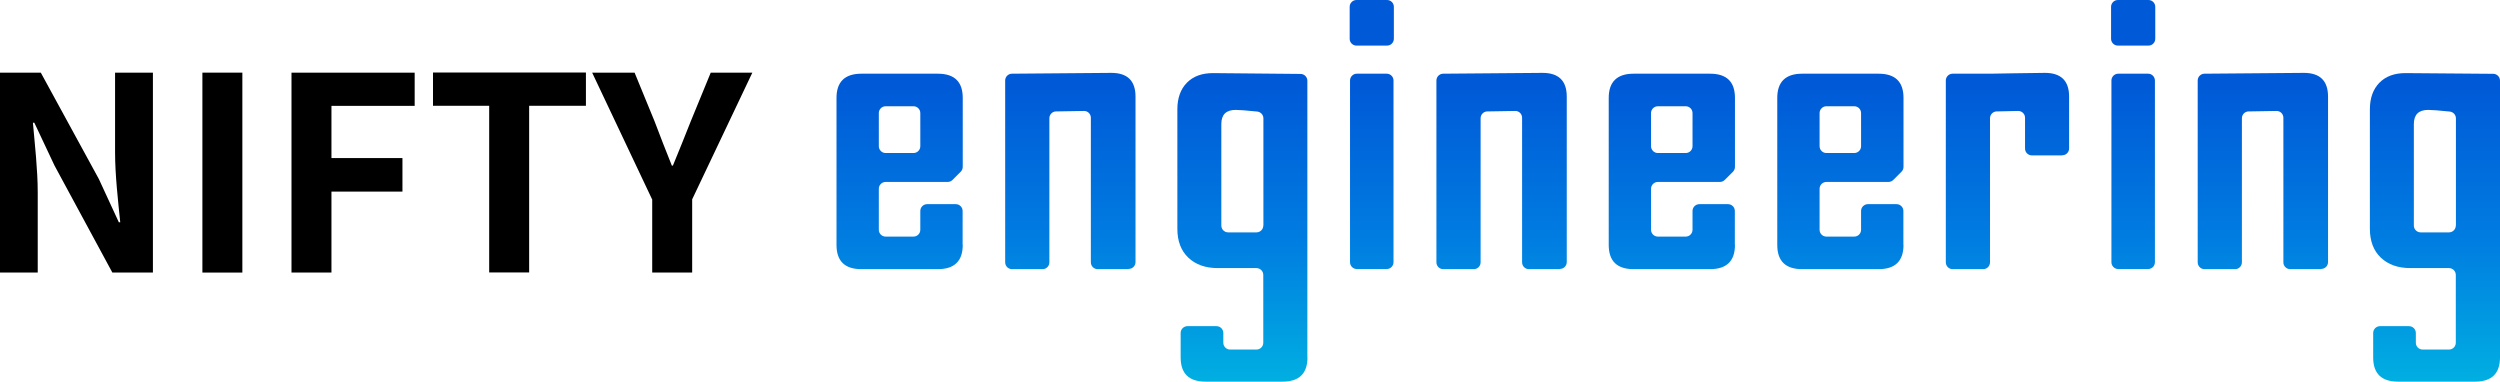
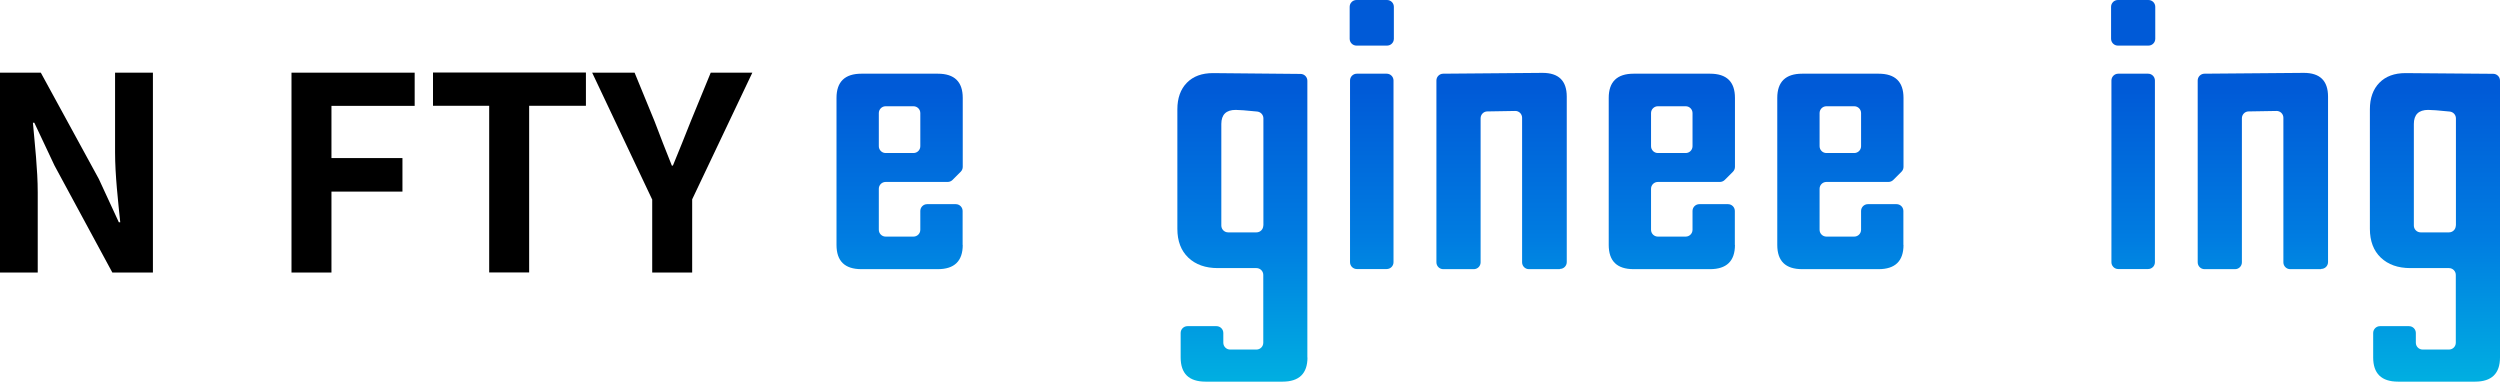
<svg xmlns="http://www.w3.org/2000/svg" id="_レイヤー_2" width="212.7" height="32.47" viewBox="0 0 212.7 32.47">
  <defs>
    <style>.cls-1{fill:url(#_名称未設定グラデーション_22);}.cls-1,.cls-2{stroke-width:0px;}</style>
    <linearGradient id="_名称未設定グラデーション_22" x1="141.93" y1="0" x2="141.93" y2="32.47" gradientUnits="userSpaceOnUse">
      <stop offset=".23" stop-color="#005ad7" />
      <stop offset=".63" stop-color="#007de1" />
      <stop offset="1" stop-color="#00afe1" />
    </linearGradient>
  </defs>
  <g id="_レイヤー_1-2">
    <path class="cls-2" d="m0,6.18h3.47l4.94,9.05,1.7,3.68h.12c-.18-1.77-.44-4.02-.44-5.95v-6.78h3.22v17.01h-3.45l-4.92-9.1-1.72-3.65h-.12c.16,1.84.41,3.98.41,5.93v6.82H0V6.18Z" />
-     <path class="cls-2" d="m17.22,6.18h3.4v17.01h-3.4V6.18Z" />
    <path class="cls-2" d="m24.8,6.18h10.48v2.83h-7.08v4.44h6.04v2.85h-6.04v6.89h-3.4V6.18Z" />
    <path class="cls-2" d="m41.62,9h-4.78v-2.83h13.01v2.83h-4.83v14.18h-3.4v-14.18Z" />
    <path class="cls-2" d="m55.48,16.96l-5.1-10.78h3.61l1.7,4.14c.48,1.26.94,2.46,1.47,3.77h.09c.53-1.31,1.03-2.5,1.52-3.77l1.7-4.14h3.54l-5.12,10.78v6.23h-3.4v-6.23Z" />
    <path class="cls-1" d="m81.91,20.84c0,1.37-.71,2.06-2.12,2.06h-6.5c-1.42,0-2.12-.69-2.12-2.06v-12.51c0-1.37.71-2.06,2.12-2.06h6.5c1.42,0,2.12.69,2.12,2.06v5.87c0,.15-.06.3-.17.41l-.7.7c-.11.11-.26.17-.41.17h-5.28c-.32,0-.58.26-.58.58v3.49c0,.32.26.58.58.58h2.37c.32,0,.58-.26.58-.58v-1.6c0-.32.26-.58.58-.58h2.44c.32,0,.58.26.58.58v2.89Zm-3.61-8.4v-2.82c0-.32-.26-.58-.58-.58h-2.37c-.32,0-.58.26-.58.58v2.82c0,.32.26.58.58.58h2.37c.32,0,.58-.26.58-.58Z" />
-     <path class="cls-1" d="m96.01,22.9h-2.62c-.32,0-.58-.26-.58-.58v-12.3c0-.33-.27-.59-.59-.58l-2.37.04c-.32,0-.57.27-.57.58v12.26c0,.32-.26.58-.58.58h-2.6c-.32,0-.58-.26-.58-.58V6.85c0-.32.26-.58.58-.58,0,0,7.76-.07,8.45-.07,1.37,0,2.06.67,2.06,2.02v14.08c0,.32-.26.58-.58.58Z" />
    <path class="cls-1" d="m111.24,30.41c0,1.37-.71,2.06-2.12,2.06h-6.55c-1.42,0-2.12-.69-2.12-2.06v-2.08c0-.32.26-.58.58-.58h2.47c.32,0,.58.26.58.58v.83c0,.32.26.58.58.58h2.24c.32,0,.58-.26.58-.58v-5.77c0-.32-.26-.58-.58-.58h-3.29c-1.05,0-1.89-.3-2.51-.89-.62-.59-.93-1.41-.93-2.45v-10.17c0-.95.27-1.71.81-2.26.54-.55,1.28-.82,2.22-.82.47,0,7.45.07,7.45.07.32,0,.58.26.58.58v23.56Zm-3.75-11.23v-9.11c0-.3-.23-.55-.53-.58-.96-.1-1.56-.14-1.83-.14-.81,0-1.22.4-1.22,1.2v8.64c0,.32.26.58.58.58h2.41c.32,0,.58-.26.58-.58Z" />
    <path class="cls-1" d="m118.01,3.88h-2.6c-.32,0-.58-.26-.58-.58V.58c0-.32.26-.58.58-.58h2.6c.32,0,.58.26.58.58v2.72c0,.32-.26.58-.58.58Zm-.03,19.01h-2.54c-.32,0-.58-.26-.58-.58V6.85c0-.32.26-.58.58-.58h2.54c.32,0,.58.26.58.58v15.46c0,.32-.26.58-.58.58Z" />
    <path class="cls-1" d="m132.7,22.9h-2.62c-.32,0-.58-.26-.58-.58v-12.3c0-.33-.27-.59-.59-.58l-2.37.04c-.32,0-.57.27-.57.58v12.26c0,.32-.26.58-.58.58h-2.6c-.32,0-.58-.26-.58-.58V6.85c0-.32.26-.58.58-.58,0,0,7.76-.07,8.45-.07,1.37,0,2.06.67,2.06,2.02v14.08c0,.32-.26.58-.58.58Z" />
    <path class="cls-1" d="m147.61,20.84c0,1.37-.71,2.06-2.12,2.06h-6.5c-1.42,0-2.12-.69-2.12-2.06v-12.51c0-1.37.71-2.06,2.12-2.06h6.5c1.42,0,2.12.69,2.12,2.06v5.87c0,.15-.06.3-.17.41l-.7.7c-.11.11-.26.17-.41.17h-5.28c-.32,0-.58.26-.58.58v3.49c0,.32.26.58.58.58h2.37c.32,0,.58-.26.58-.58v-1.6c0-.32.26-.58.58-.58h2.44c.32,0,.58.26.58.58v2.89Zm-3.61-8.4v-2.82c0-.32-.26-.58-.58-.58h-2.37c-.32,0-.58.26-.58.58v2.82c0,.32.26.58.58.58h2.37c.32,0,.58-.26.58-.58Z" />
    <path class="cls-1" d="m161.95,20.84c0,1.37-.71,2.06-2.12,2.06h-6.5c-1.42,0-2.12-.69-2.12-2.06v-12.51c0-1.37.71-2.06,2.12-2.06h6.5c1.42,0,2.12.69,2.12,2.06v5.87c0,.15-.06.3-.17.41l-.7.7c-.11.11-.26.17-.41.17h-5.28c-.32,0-.58.26-.58.58v3.49c0,.32.26.58.58.58h2.37c.32,0,.58-.26.58-.58v-1.6c0-.32.26-.58.58-.58h2.44c.32,0,.58.26.58.58v2.89Zm-3.61-8.4v-2.82c0-.32-.26-.58-.58-.58h-2.37c-.32,0-.58.26-.58.58v2.82c0,.32.26.58.58.58h2.37c.32,0,.58-.26.58-.58Z" />
-     <path class="cls-1" d="m175.44,13.22h-2.57c-.32,0-.58-.26-.58-.58v-2.62c0-.33-.27-.59-.6-.58l-1.81.04c-.32,0-.57.27-.57.58v12.26c0,.32-.26.58-.58.58h-2.6c-.32,0-.58-.26-.58-.58V6.85c0-.32.26-.58.58-.58h3.19s4.03-.07,4.66-.07c1.37,0,2.06.67,2.06,2.02v4.41c0,.32-.26.58-.58.58Z" />
    <path class="cls-1" d="m182.79,3.88h-2.6c-.32,0-.58-.26-.58-.58V.58c0-.32.26-.58.58-.58h2.6c.32,0,.58.26.58.58v2.72c0,.32-.26.58-.58.58Zm-.03,19.01h-2.54c-.32,0-.58-.26-.58-.58V6.85c0-.32.26-.58.58-.58h2.54c.32,0,.58.26.58.58v15.46c0,.32-.26.58-.58.58Z" />
    <path class="cls-1" d="m197.47,22.9h-2.62c-.32,0-.58-.26-.58-.58v-12.3c0-.33-.27-.59-.59-.58l-2.37.04c-.32,0-.57.27-.57.58v12.26c0,.32-.26.58-.58.58h-2.6c-.32,0-.58-.26-.58-.58V6.85c0-.32.26-.58.58-.58,0,0,7.76-.07,8.45-.07,1.37,0,2.06.67,2.06,2.02v14.08c0,.32-.26.58-.58.58Z" />
    <path class="cls-1" d="m212.7,30.41c0,1.37-.71,2.06-2.12,2.06h-6.55c-1.42,0-2.12-.69-2.12-2.06v-2.08c0-.32.26-.58.58-.58h2.47c.32,0,.58.26.58.58v.83c0,.32.26.58.58.58h2.24c.32,0,.58-.26.58-.58v-5.77c0-.32-.26-.58-.58-.58h-3.29c-1.05,0-1.89-.3-2.51-.89-.62-.59-.93-1.41-.93-2.45v-10.17c0-.95.27-1.71.81-2.26.54-.55,1.28-.82,2.22-.82.39,0,5.68.05,7.46.06.32,0,.58.26.58.58v23.56Zm-3.75-11.23v-9.11c0-.3-.23-.55-.53-.58-.96-.1-1.56-.14-1.83-.14-.81,0-1.22.4-1.22,1.2v8.64c0,.32.26.58.58.58h2.41c.32,0,.58-.26.58-.58Z" />
  </g>
</svg>